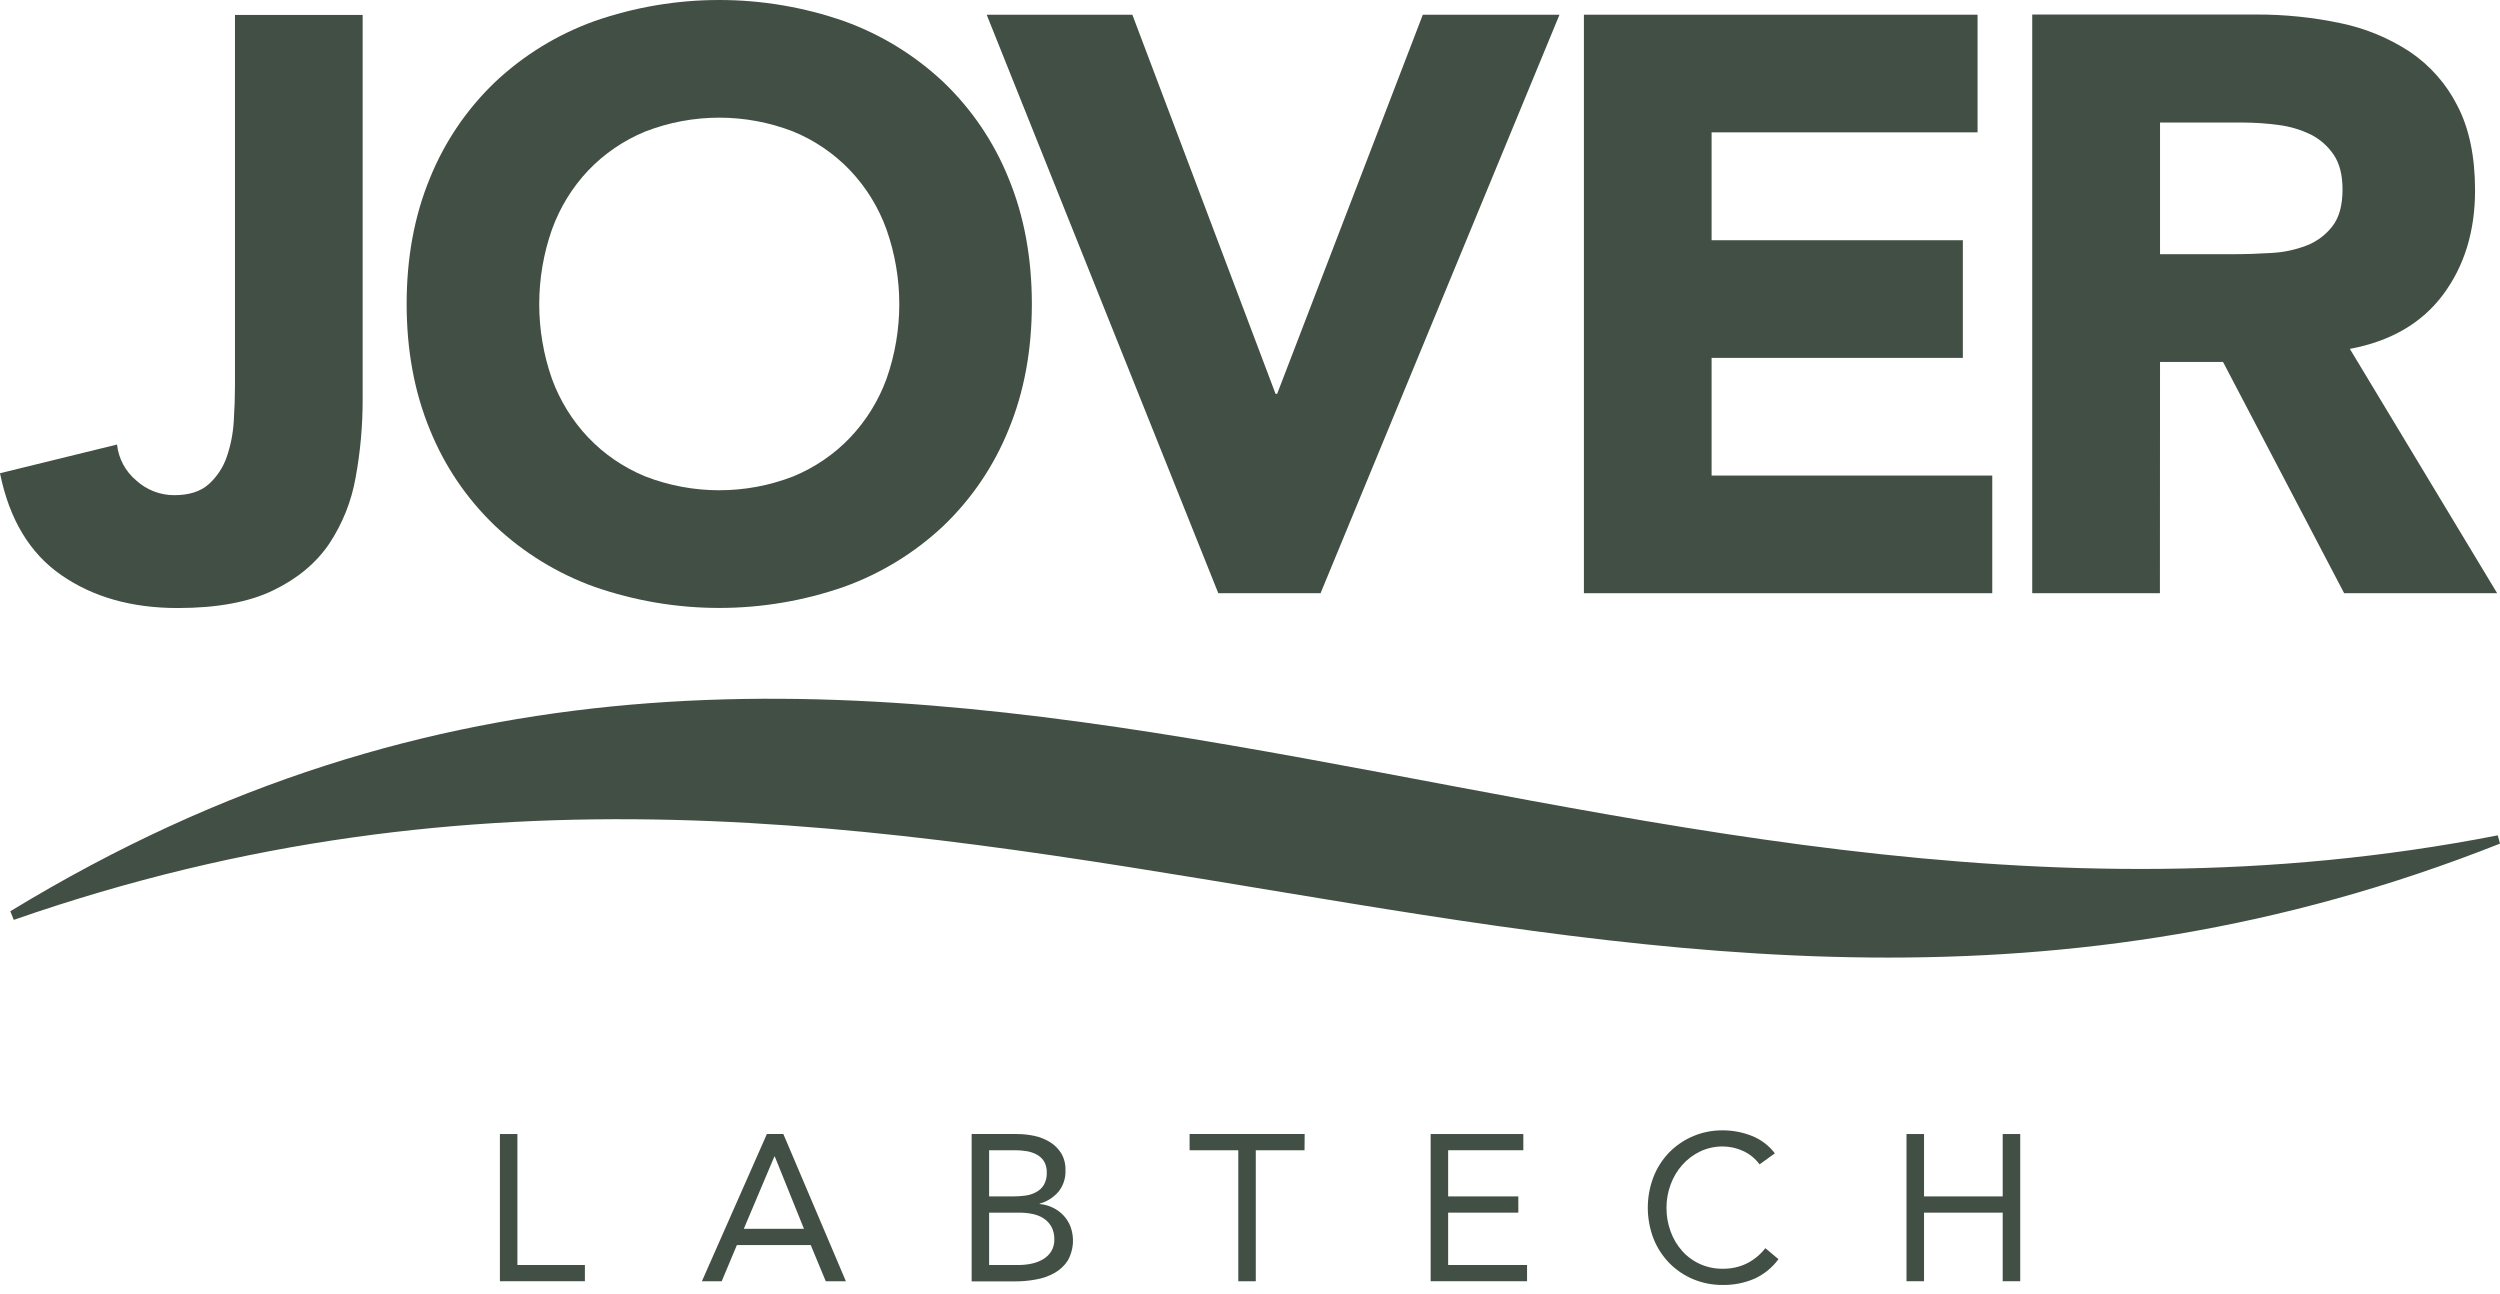
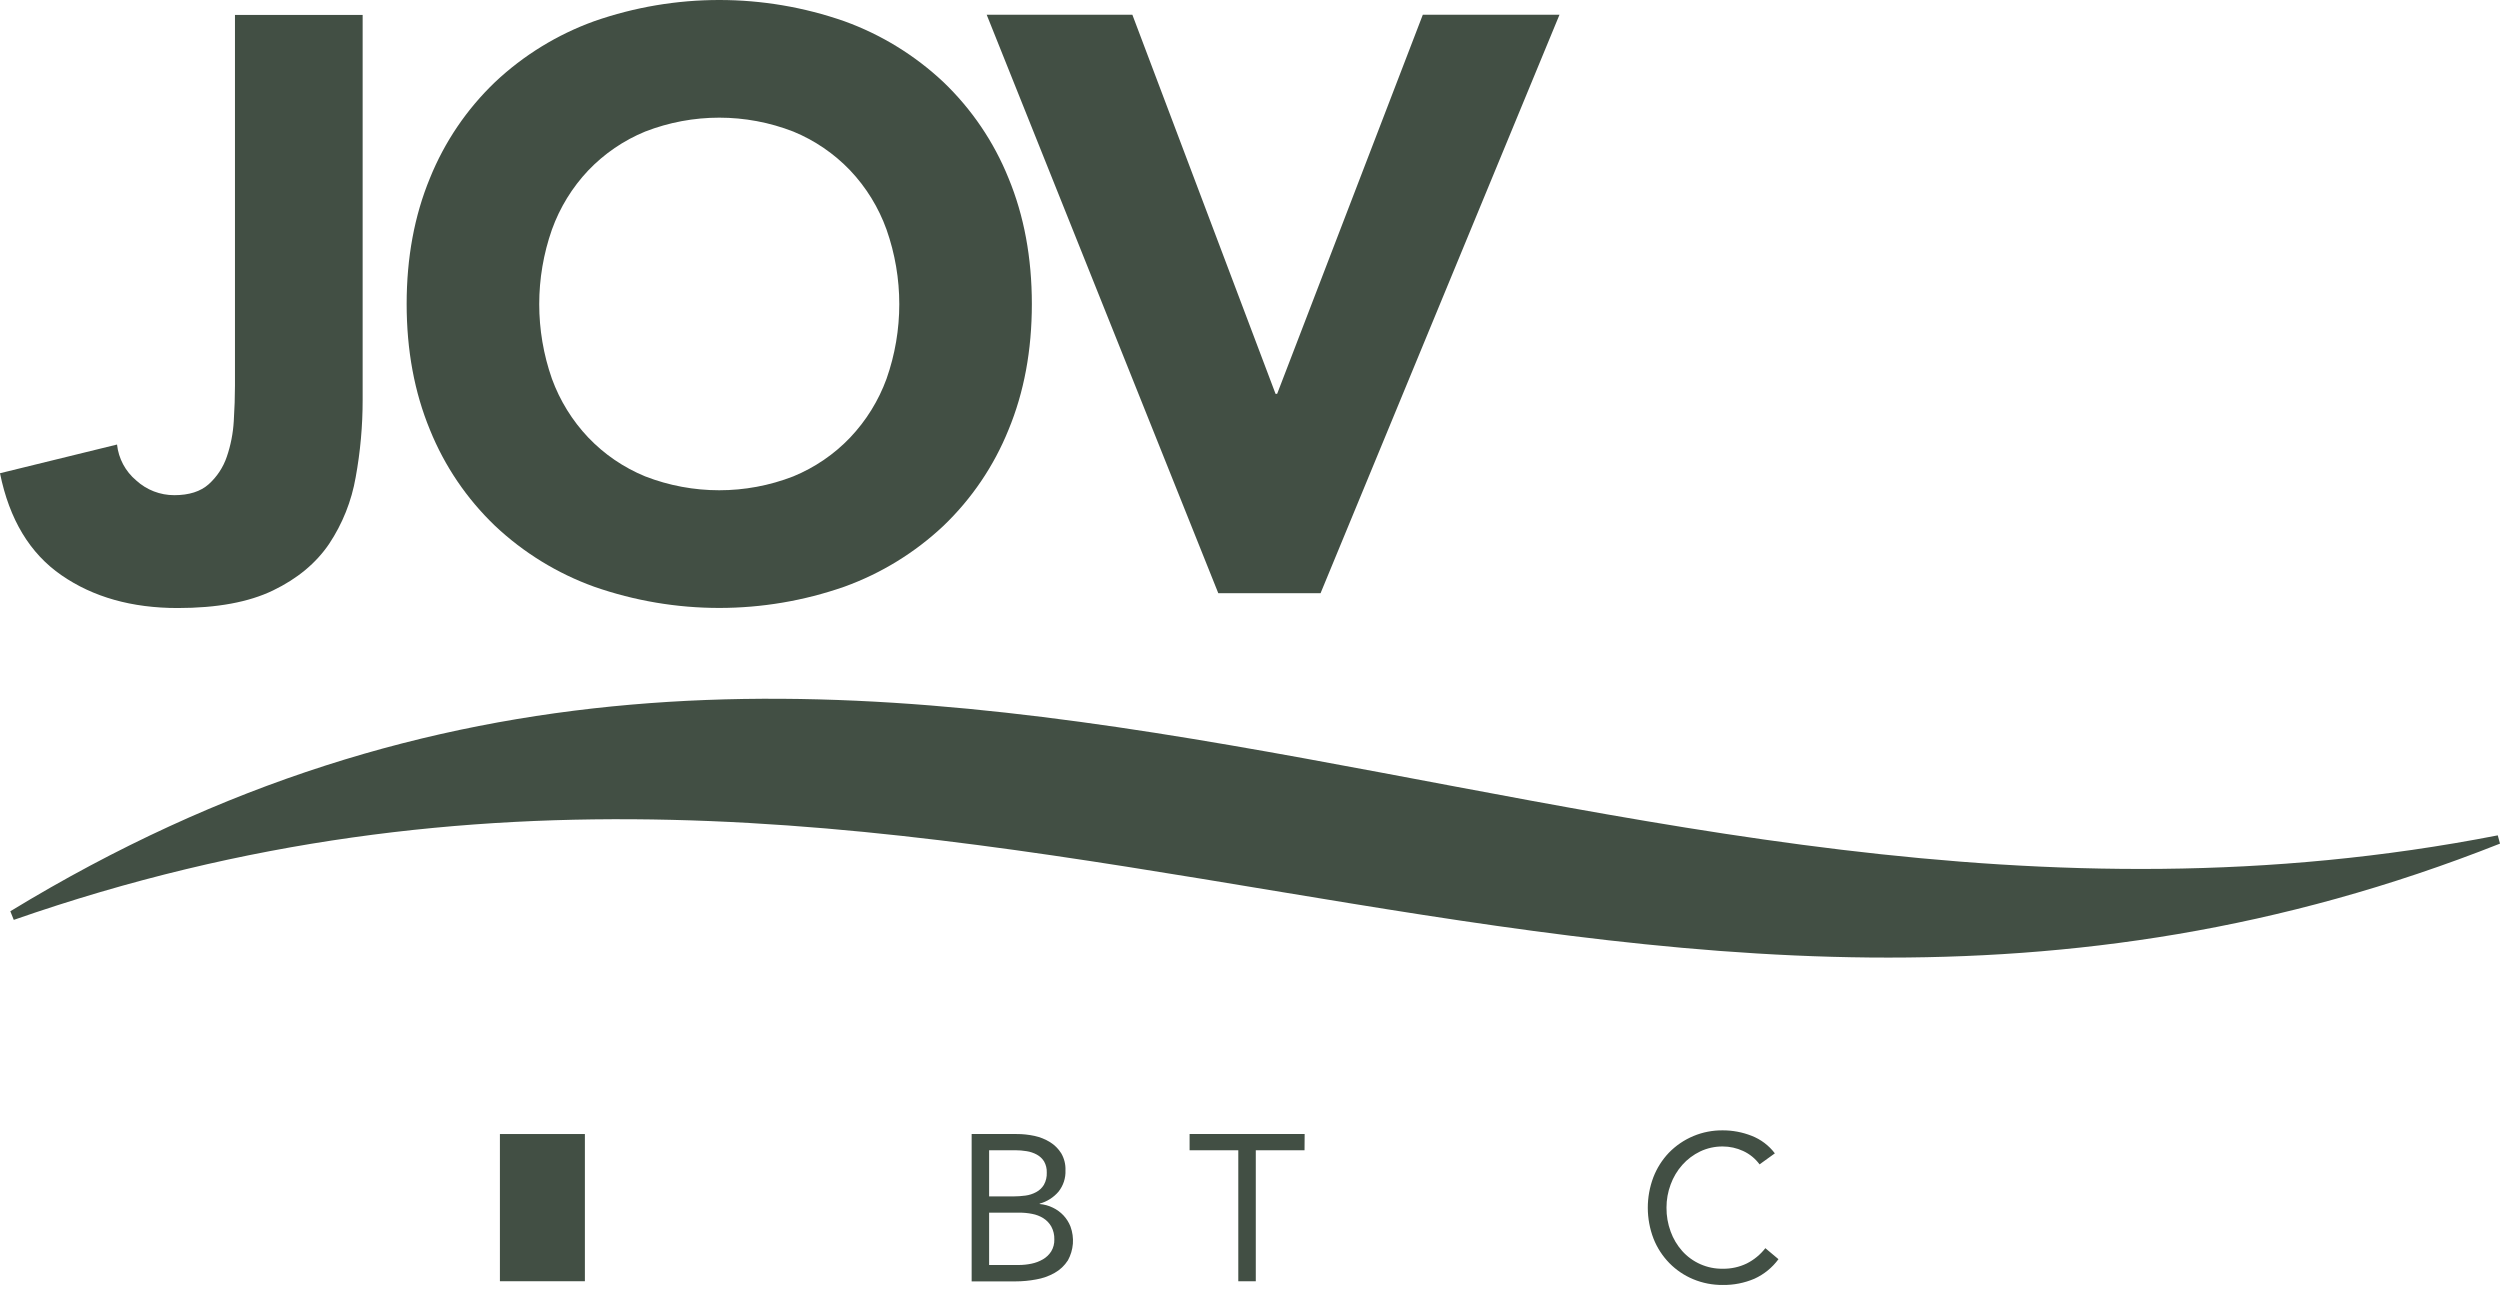
<svg xmlns="http://www.w3.org/2000/svg" width="85" height="44" viewBox="0 0 85 44" fill="none">
-   <path d="M16.997 38.557H17.592V43.01H19.886V43.562H16.997V38.557Z" fill="#424F44" />
-   <path d="M26.074 38.557H26.634L28.76 43.562H28.076L27.565 42.332H25.054L24.538 43.562H23.865L26.074 38.557ZM26.343 39.321H26.329L25.289 41.78H27.335L26.343 39.321Z" fill="#424F44" />
+   <path d="M16.997 38.557H17.592H19.886V43.562H16.997V38.557Z" fill="#424F44" />
  <path d="M33.036 38.557H34.565C34.77 38.556 34.974 38.578 35.174 38.621C35.361 38.661 35.54 38.733 35.703 38.834C35.857 38.929 35.986 39.059 36.082 39.212C36.184 39.388 36.234 39.589 36.226 39.792C36.237 40.054 36.153 40.311 35.99 40.516C35.822 40.713 35.599 40.855 35.349 40.923V40.937C35.505 40.95 35.657 40.992 35.798 41.061C35.934 41.126 36.057 41.216 36.16 41.326C36.262 41.436 36.342 41.564 36.397 41.704C36.465 41.891 36.493 42.09 36.478 42.288C36.462 42.486 36.405 42.678 36.309 42.852C36.195 43.03 36.039 43.177 35.855 43.28C35.659 43.39 35.446 43.465 35.225 43.502C34.995 43.545 34.762 43.567 34.528 43.567H33.036V38.557ZM33.63 40.678H34.452C34.59 40.678 34.729 40.668 34.866 40.65C34.994 40.633 35.117 40.593 35.23 40.532C35.338 40.475 35.428 40.39 35.492 40.285C35.564 40.157 35.597 40.011 35.59 39.864C35.595 39.732 35.563 39.602 35.498 39.487C35.437 39.391 35.353 39.312 35.253 39.257C35.145 39.198 35.028 39.159 34.906 39.14C34.777 39.119 34.646 39.108 34.515 39.108H33.63V40.678ZM33.63 43.01H34.636C34.782 43.01 34.928 42.995 35.071 42.965C35.208 42.937 35.34 42.887 35.462 42.816C35.575 42.75 35.671 42.658 35.741 42.548C35.815 42.425 35.852 42.284 35.847 42.141C35.852 41.989 35.817 41.837 35.744 41.702C35.679 41.587 35.587 41.491 35.475 41.42C35.358 41.347 35.229 41.297 35.093 41.272C34.947 41.243 34.799 41.229 34.651 41.23H33.63V43.01Z" fill="#424F44" />
  <path d="M44.354 39.108H42.697V43.562H42.102V39.108H40.446V38.557H44.358L44.354 39.108Z" fill="#424F44" />
-   <path d="M48.642 38.557H51.793V39.108H49.237V40.678H51.623V41.23H49.237V43.01H51.92V43.562H48.642V38.557Z" fill="#424F44" />
  <path d="M59.825 39.589C59.681 39.392 59.488 39.235 59.266 39.133C59.048 39.032 58.812 38.98 58.572 38.98C58.307 38.978 58.044 39.036 57.804 39.15C57.574 39.261 57.368 39.416 57.199 39.606C57.026 39.801 56.892 40.026 56.803 40.27C56.708 40.523 56.66 40.79 56.661 41.059C56.658 41.338 56.706 41.614 56.803 41.876C56.89 42.117 57.023 42.34 57.194 42.533C57.366 42.726 57.579 42.88 57.816 42.984C58.054 43.089 58.311 43.141 58.571 43.137C58.855 43.142 59.136 43.081 59.392 42.957C59.638 42.833 59.853 42.655 60.022 42.438L60.468 42.812C60.257 43.1 59.975 43.329 59.65 43.477C59.31 43.622 58.944 43.694 58.574 43.689C58.23 43.692 57.888 43.626 57.569 43.493C57.265 43.367 56.989 43.18 56.759 42.946C56.526 42.707 56.342 42.425 56.22 42.115C55.963 41.444 55.96 40.703 56.213 40.03C56.332 39.72 56.511 39.436 56.74 39.195C56.978 38.95 57.263 38.756 57.578 38.625C57.894 38.493 58.233 38.428 58.574 38.432C58.909 38.431 59.241 38.494 59.552 38.616C59.867 38.738 60.142 38.945 60.345 39.214L59.825 39.589Z" fill="#424F44" />
-   <path d="M64.821 38.557H65.417V40.678H68.092V38.557H68.688V43.562H68.092V41.23H65.417V43.562H64.821V38.557Z" fill="#424F44" />
  <path d="M2.092 19.559C3.167 20.302 4.483 20.673 6.042 20.673C7.377 20.673 8.457 20.474 9.283 20.075C10.109 19.677 10.744 19.149 11.19 18.492C11.645 17.808 11.953 17.037 12.093 16.227C12.252 15.358 12.331 14.475 12.33 13.591V0.508H7.989V13.113C7.989 13.484 7.975 13.887 7.948 14.322C7.924 14.733 7.845 15.14 7.711 15.53C7.59 15.887 7.379 16.208 7.099 16.461C6.82 16.711 6.429 16.836 5.926 16.836C5.447 16.837 4.985 16.659 4.632 16.336C4.264 16.028 4.03 15.59 3.979 15.114L0 16.09C0.318 17.661 1.015 18.817 2.092 19.559Z" fill="#424F44" />
  <path d="M16.831 17.878C17.799 18.79 18.945 19.495 20.197 19.947C22.953 20.911 25.955 20.911 28.711 19.947C29.963 19.494 31.109 18.79 32.078 17.878C33.038 16.958 33.792 15.845 34.289 14.614C34.819 13.336 35.083 11.909 35.083 10.335C35.082 8.76 34.818 7.334 34.289 6.056C33.792 4.824 33.038 3.712 32.078 2.792C31.108 1.88 29.963 1.176 28.711 0.723C25.955 -0.241 22.953 -0.241 20.197 0.723C18.945 1.176 17.799 1.88 16.831 2.792C15.87 3.712 15.116 4.824 14.618 6.056C14.09 7.334 13.826 8.76 13.826 10.335C13.826 11.909 14.09 13.336 14.618 14.614C15.116 15.846 15.87 16.958 16.831 17.878ZM18.765 7.807C19.034 7.058 19.455 6.372 20.002 5.793C20.547 5.223 21.206 4.773 21.936 4.473C23.556 3.843 25.353 3.843 26.972 4.473C27.702 4.773 28.36 5.223 28.905 5.793C29.453 6.372 29.874 7.058 30.143 7.807C30.72 9.448 30.72 11.236 30.143 12.877C29.872 13.621 29.45 14.302 28.905 14.877C28.361 15.447 27.702 15.897 26.972 16.197C25.353 16.826 23.556 16.826 21.936 16.197C21.206 15.897 20.547 15.448 20.002 14.877C19.457 14.302 19.036 13.621 18.765 12.877C18.19 11.236 18.19 9.448 18.765 7.807Z" fill="#424F44" />
  <path d="M44.899 20.169L53.023 0.5H48.376L43.423 13.39L43.369 13.391L38.5 0.5H33.547L41.422 20.169H44.899Z" fill="#424F44" />
-   <path d="M67.737 16.169H58.194V12.168H66.737V8.168H58.194V4.5H67.237V0.5H53.853V20.169H67.737V16.169Z" fill="#424F44" />
-   <path d="M73.441 12.306H75.583L79.701 20.169H84.903L79.895 11.862C81.287 11.602 82.344 10.986 83.067 10.015C83.789 9.044 84.151 7.863 84.152 6.474C84.152 5.325 83.953 4.366 83.553 3.598C83.181 2.859 82.626 2.228 81.94 1.764C81.221 1.292 80.418 0.96 79.575 0.787C78.637 0.589 77.681 0.491 76.723 0.494H69.096V20.169H73.437L73.441 12.306ZM73.441 4.167H76.276C76.676 4.168 77.076 4.196 77.472 4.25C77.849 4.297 78.216 4.405 78.558 4.57C78.873 4.727 79.142 4.962 79.34 5.253C79.544 5.549 79.646 5.947 79.646 6.447C79.646 6.984 79.53 7.401 79.298 7.698C79.07 7.991 78.765 8.217 78.418 8.35C78.039 8.495 77.64 8.579 77.236 8.6C76.799 8.627 76.387 8.642 75.997 8.642H73.441V4.167Z" fill="#424F44" />
  <path d="M0.351 30.983L0.468 31.276C32.209 20.205 54.935 40.592 85 28.683L84.924 28.402C53.647 34.515 29.445 13.252 0.351 30.983Z" fill="#424F44" />
</svg>